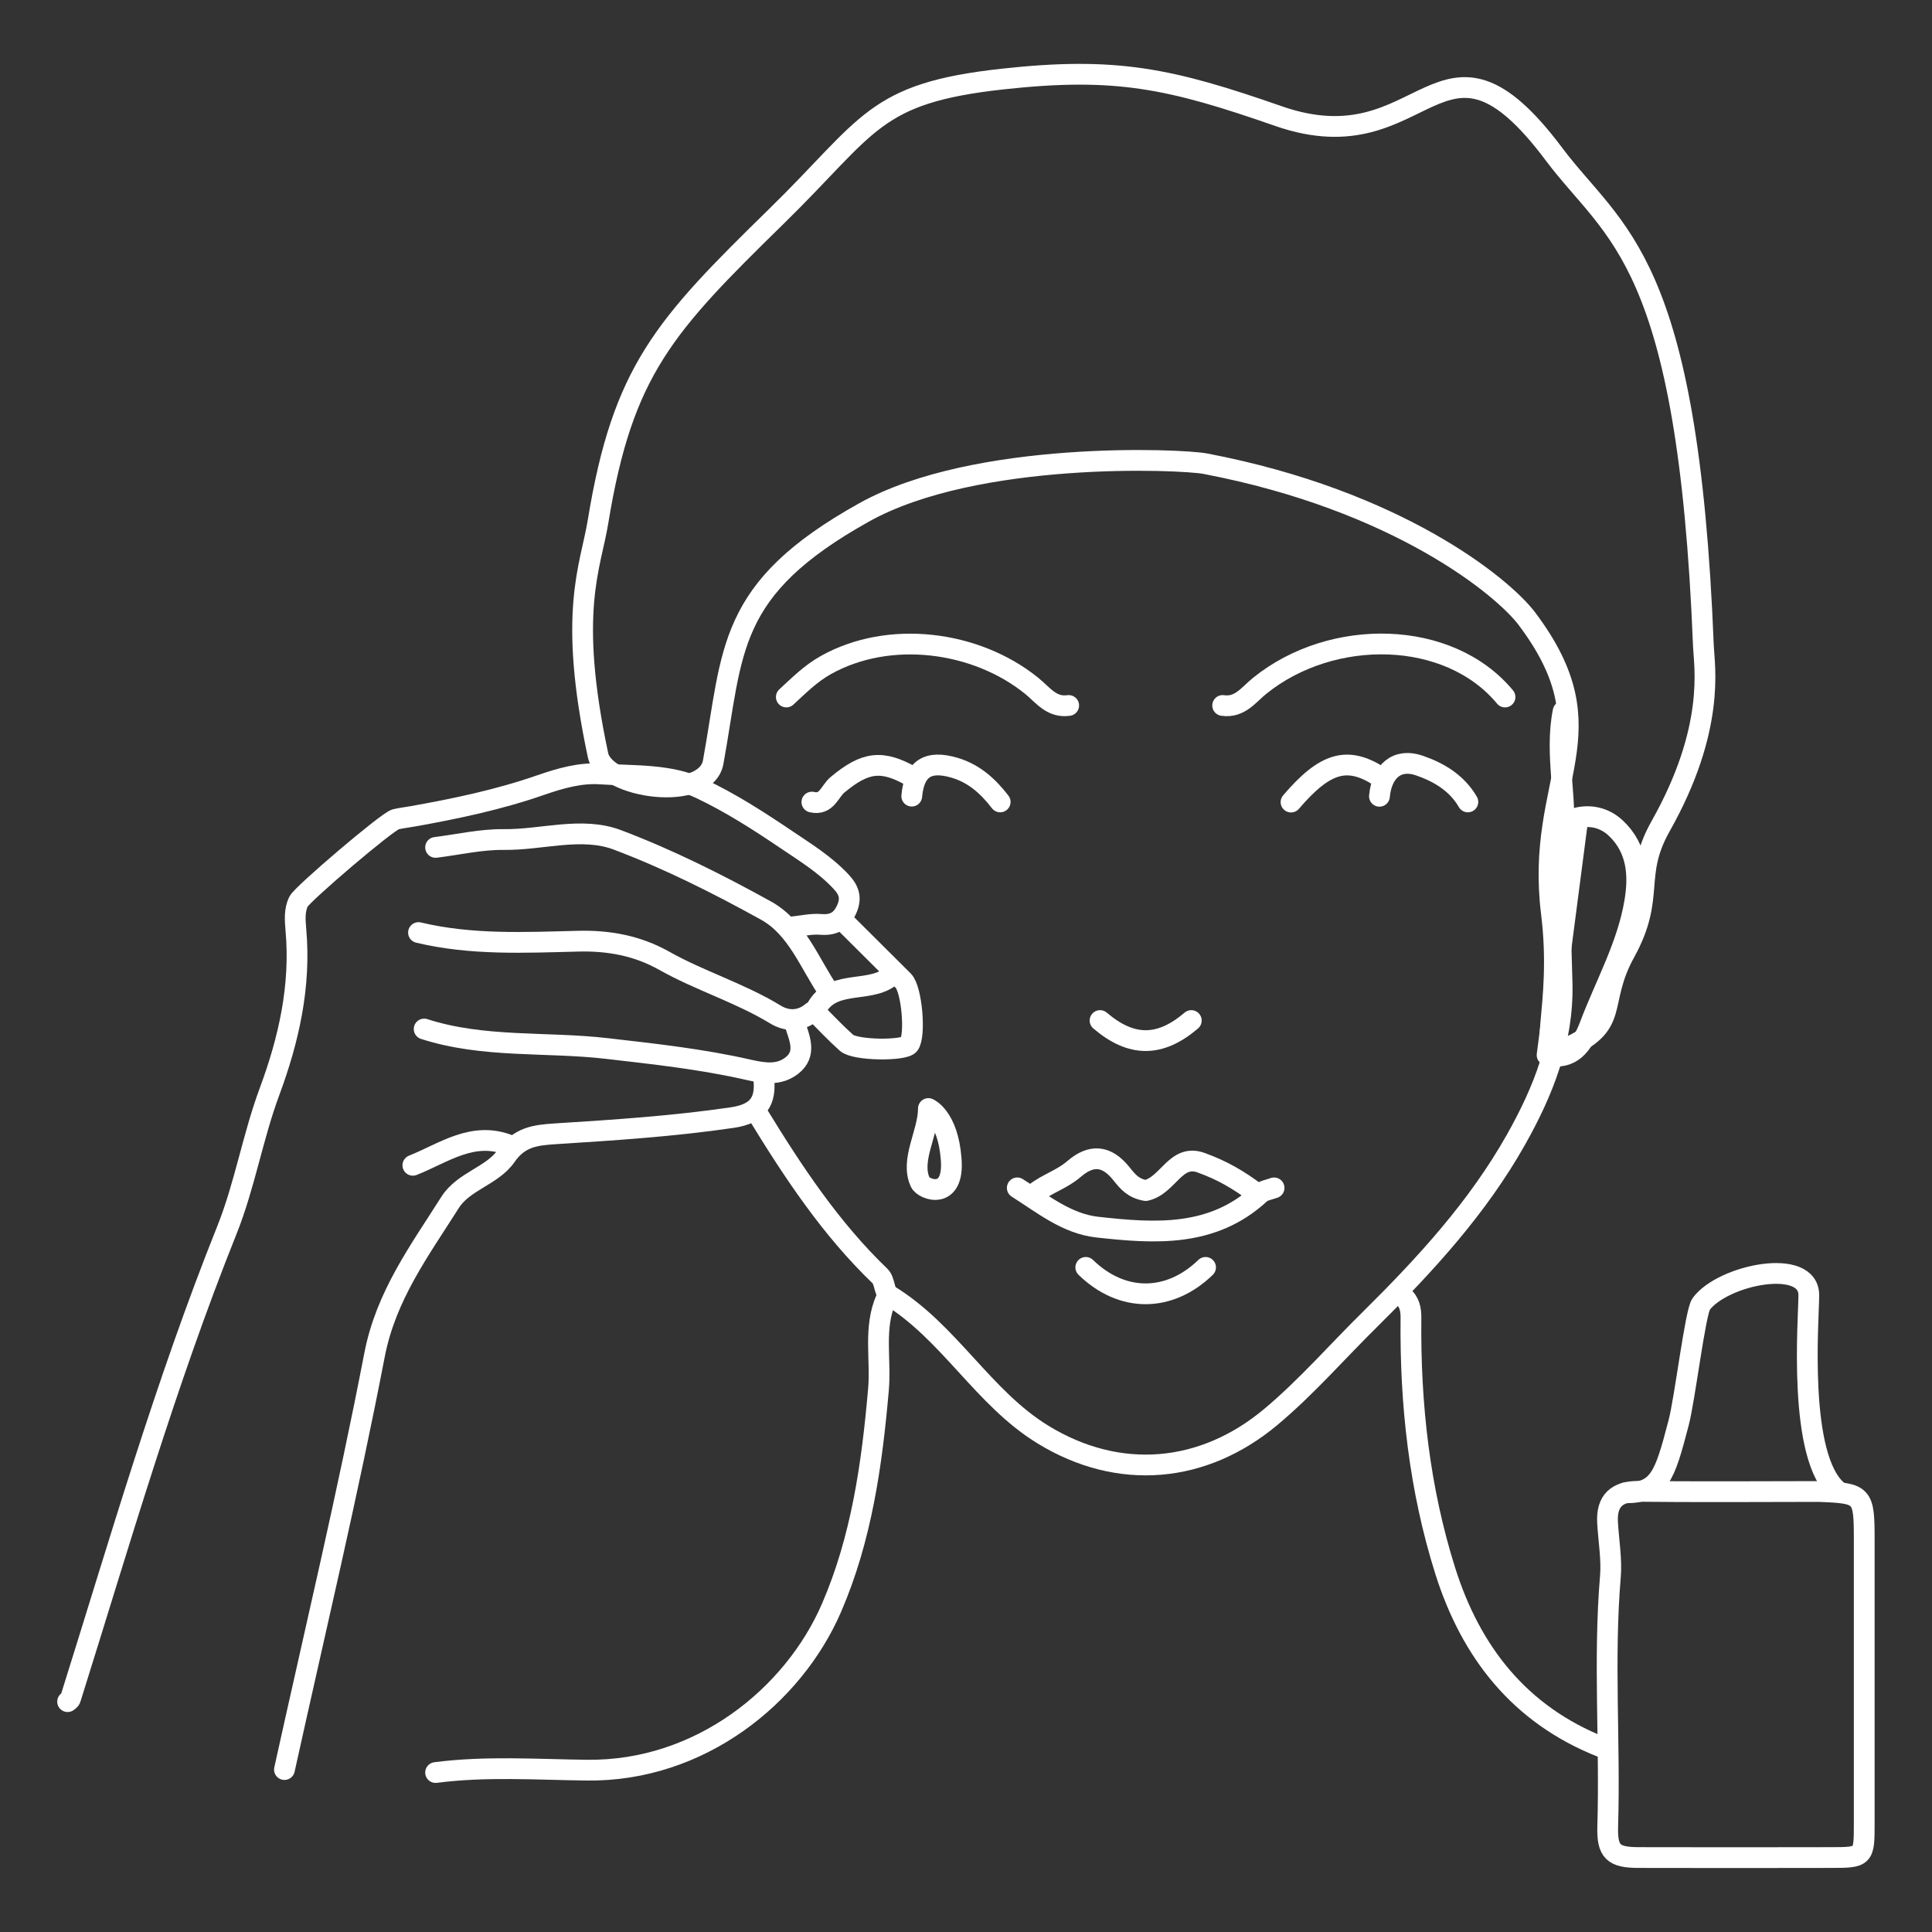
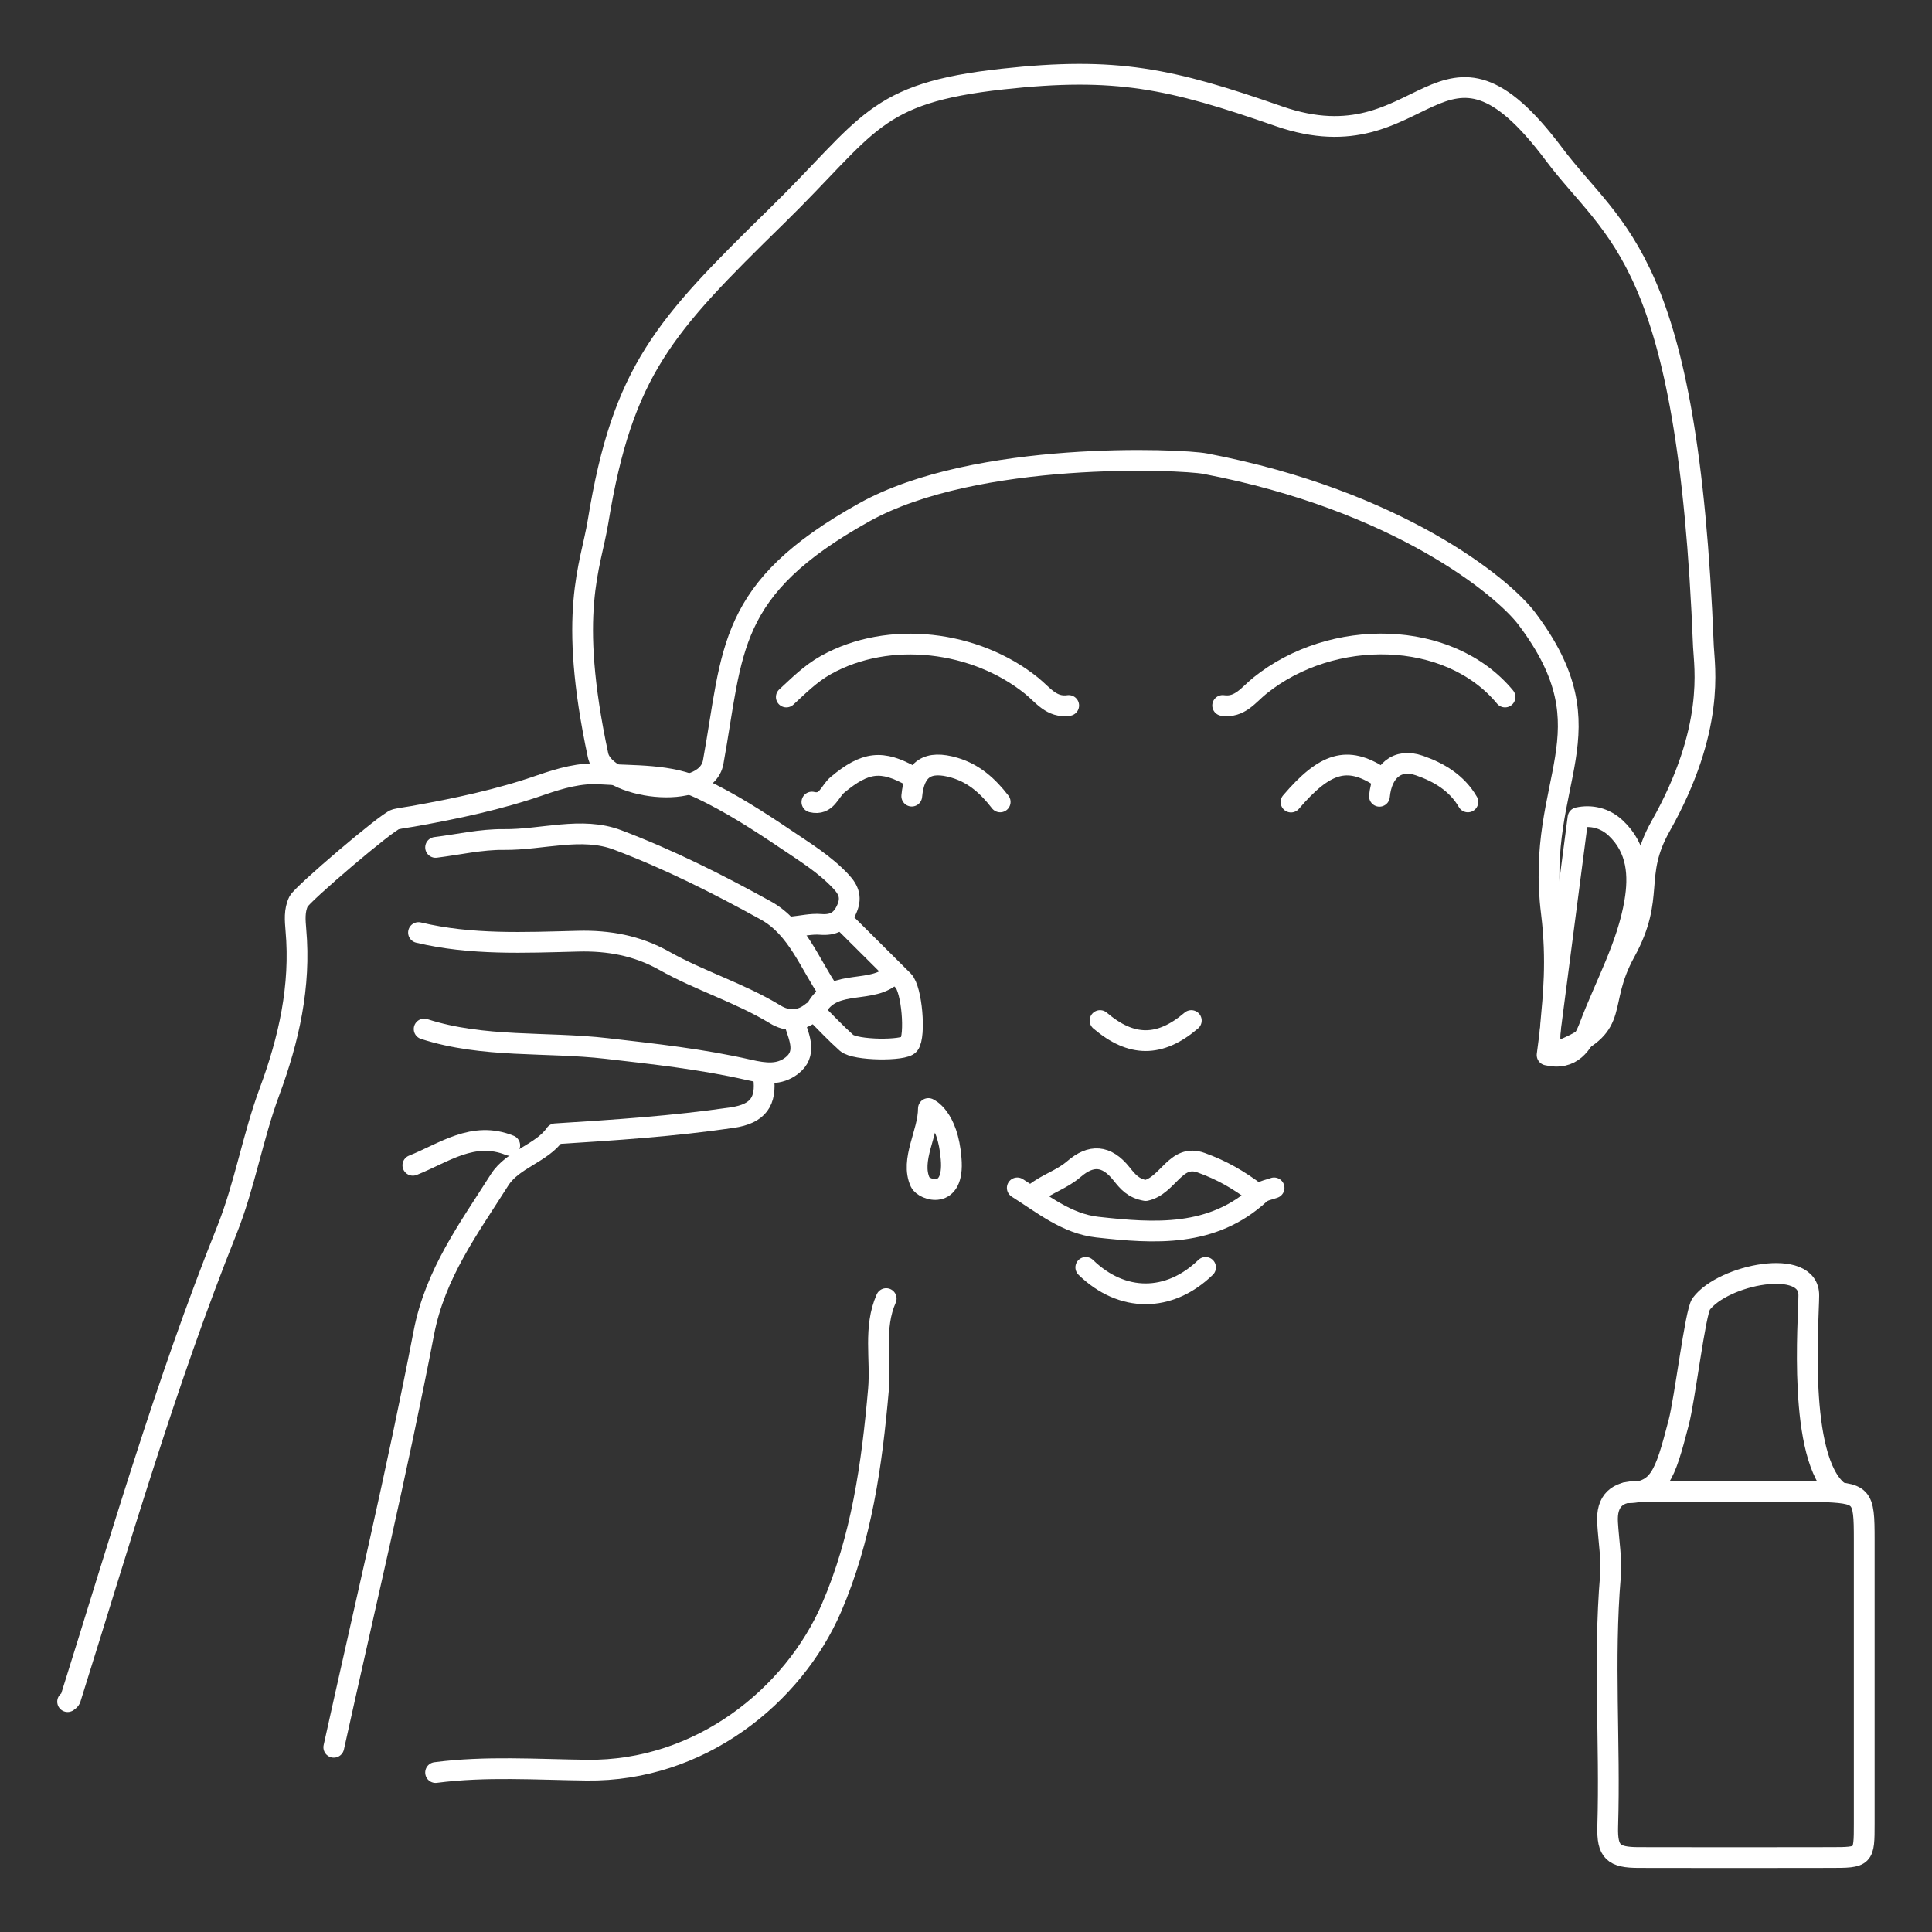
<svg xmlns="http://www.w3.org/2000/svg" id="Layer_1" x="0px" y="0px" viewBox="0 0 130 130" style="enable-background:new 0 0 130 130;" xml:space="preserve">
  <rect x="0" y="0" width="130" height="130" fill="#333333" stroke="none" />
  <style type="text/css">	.st0{fill:none;stroke:#FFFFFF;stroke-width:1.397;stroke-linecap:round;stroke-linejoin:round;stroke-miterlimit:10;}	.st1{fill:none;stroke:#FFFFFF;stroke-width:1.397;stroke-miterlimit:10;}</style>
  <g>
-     <path class="st0" d="M461.17,249.86c-0.84,1.86-0.26,3.85-0.51,5.78c-0.48,3.62-0.76,7.26-1.73,10.8  c-2.04,7.46-6.49,12.51-14.25,14.37c-0.64,0.15-1.25,0.15-1.88,0.16c-3.94,0.1-7.88-0.21-11.81,0.19" />
    <path class="st0" d="M495.09,250.05c0.77,1.74,0.47,3.59,0.57,5.4c0.3,5.19,0.93,10.35,3.21,15.08c3.21,6.66,8.45,10.4,16.09,10.46  c3.25,0.03,6.5-0.25,9.75,0.17" />
    <g>
      <path class="st0" d="M507.8,216.39l-2.03,15.59c1.61,0.39,2.34-0.72,2.78-1.88c1.02-2.72,2.5-5.31,2.98-8.2   c0.28-1.69,0.2-3.49-1.26-4.84C509.55,216.39,508.64,216.21,507.8,216.39z" />
      <path class="st0" d="M449.37,216.86c1.28,0.6,1.3,1.68,1.3,2.81c0,2.98-0.04,5.96,0.01,8.94c0.06,3.2,0.86,6.18,2.16,9.16   c1.99,4.57,5.28,8.18,8.44,11.79c2.2,2.51,4.75,4.83,7.2,7.17c5.79,5.54,13.08,5.63,18.69,0.54c3.38-3.08,6.49-6.47,9.57-9.86   c2.28-2.51,4.42-5.16,6.02-8.18c1.26-2.36,2.57-4.92,2.67-7.46" />
    </g>
    <path class="st0" d="M448.42,216.32c-2.71,0.08-4.48,2.69-3.71,5.77c0.39,1.55,0.73,3.15,1.78,4.52c0.54,0.71,0.46,1.86,0.82,2.75  c0.62,1.52,1.38,2.99,3.45,2.8" />
    <path class="st0" d="M472.41,211.29c-2.33-2.06-4.91-3.78-8.06-4.05c-3.87-0.34-7.55,0.23-9.93,3.87" />
    <path class="st0" d="M501.84,210.73c-4.03-4.77-12.27-4.99-17.81,0.56" />
    <path class="st0" d="M485.35,243.53c-0.7-1.7-1.91-2.07-3.37-2.48c-1.33,0.06-2.1,0.31-2.8,1c-0.75,0.75-1.35,0.99-2.05,0.19  c-0.55-0.63-1.07-0.99-2.32-1.22c-1.94,0.76-2.74,0.84-3.8,2.32" />
    <path class="st0" d="M469.6,242.03c0.54,2,2.41,2.49,3.95,2.92c4.22,1.15,8.42,1.23,12.17-1.6c0.33-0.25,0.74-0.38,1.12-0.57" />
    <path class="st0" d="M481.97,248.37c-2.45,1.91-4.96,1.7-7.5,0.19" />
    <path class="st0" d="M481.22,230.85c-0.53,2.33-3.24,3.17-5.43,1.67c-0.29-0.2-0.5-0.49-0.75-0.74" />
    <path class="st0" d="M462.29,215.76c-2.18-1.16-4.84,0.03-5.44,2.42" />
    <path class="st0" d="M493.03,215.76c-2.25-1.2-4.64-0.13-5.44,2.42" />
    <path class="st0" d="M439.05,235.33c-0.86,1.82,0.91,2.66,1.53,3.9c0.76,1.54,2.56,2.16,3.53,3.56" />
    <path class="st0" d="M432.86,242.78c1.81,0.74,3.27,1.87,4.32,3.53c0.5,0.79,1.11,1.5,1.68,2.24" />
    <path class="st0" d="M444.86,242.78c-3.05,1.65-5.5,3.77-6,7.45" />
    <path class="st0" d="M438.67,237.19c-1.38,2.13-3.14,3.93-5.06,5.59" />
    <path class="st0" d="M468.48,217.44c-0.69-1.02-1.78-1.47-2.77-2.11c-1.19-0.77-2,0.02-2.82,0.33c-0.55,0.2-0.14,1.16-0.02,1.78  c0.61,0,1.24,0,1.86,0" />
    <path class="st0" d="M499.22,217.44c-0.69-1.02-1.78-1.47-2.77-2.11c-1.19-0.77-2,0.02-2.82,0.33c-0.55,0.2-0.14,1.16-0.02,1.78  c0.61,0,1.24,0,1.86,0" />
    <path class="st0" d="M521.15,227.41c1.31,1.26,2.17,2.91,3.91,3.95c-1.57,1.92-4.03,3.07-3.91,5.83" />
    <path class="st0" d="M521.15,226.57c-0.78,2.04-2.24,3.54-4.1,4.92c1.68,1.1,2.67,2.77,4.1,4.02" />
    <path class="st0" d="M508.59,257.69c-1.01,1.11-2.28,1.99-3,3.35" />
    <path class="st0" d="M508.59,256.57c-0.25,1.18,0.69,1.71,1.31,2.43c0.58,0.67,1.13,1.36,1.69,2.05" />
    <path class="st0" d="M504.84,261.04c1.91,0.39,2.32,2.43,3.75,3.35" />
    <path class="st0" d="M512.34,261.04c-1.87,0.98-3.37,2.26-3.75,4.47" />
    <path class="st0" d="M450.52,218.18c1.29,1.23-0.1,3.21,0.69,1.64c2.36-4.67-1.17-9.26-1.55-12.73  c-0.82-7.44,0.84-11.35,9.93-16.41c7.33-4.08,20.82-3.49,22.41-3.19c12.65,2.41,19.57,8.09,21.14,10.18  c5.69,7.54,0.9,12.13,3.86,20.51c0.35,0.98,0.64-2.34,1.72-2.48c2.94-0.39,2.19,4.37,2.94,3.04c3.61-6.4,3.14-17.92,3.09-19.24  c-1.01-25.6-5.84-27.02-9.82-32.32c-7.56-10.09-9.07,0.44-18.81-2.94c-7.15-2.48-10.81-2.94-18.29-2.12  c-8.52,0.93-8.33,3.27-14.47,9.28c-7.34,7.18-9.65,9.99-11.27,19.91c-0.49,2.99-2.24,2.93-0.23,12.35  c0.47,2.21,0.09,5.58,1.06,7.64C448.99,224.14,445.47,213.37,450.52,218.18z" />
  </g>
  <g>
    <g>
      <path class="st0" d="M385.06,28.25c1.85,0.02,2.4,0.55,2.18,2.35c-0.21,1.69-0.68,3.35-0.8,5.04c-0.19,2.8-1.4,5.34-1.9,8.05   c-0.2,1.06-0.36,2.11-0.33,3.19c0.14,5.57,0.07,11.23-1.19,16.58c-1.22,5.21-0.7,10.33-0.99,15.48c-0.02,0.28,0.1,0.56,0.16,0.84" />
      <path class="st0" d="M418.28,20.7c0.54-0.29,0.42-1.35,1.35-1.17c1.01,0.2,1.75,1.21,1.76,1.84c0.01,1.5,0.94,2.49,1.46,3.69   c2.1,4.83,4.17,9.67,6.43,14.42c1.43,3,1.18,5.97,0.68,9.09c-0.51,3.18-1.52,6.24-2.04,9.4c-0.82,4.95-1.16,9.93-0.37,14.94   c0.33,2.06,0.57,4.14,0.85,6.21" />
      <path class="st0" d="M377.81,20.7c-0.47-0.37-0.55-1.18-1.5-1.19c-0.77,0.41-1.4,1.11-1.69,2.03c-1.2,3.8-3.2,7.25-4.74,10.9   c-1.03,2.42-2.09,4.83-3.21,7.22c-1.41,3.03-1.04,6.09-0.54,9.24c0.53,3.34,1.66,6.55,2.06,9.9c0.55,4.58,1.05,9.13,0.27,13.78   c-0.4,2.35-0.76,4.78-0.76,7.2" />
      <path class="st0" d="M410.86,28.25c-1.9,0.02-2.07,0.14-2.01,2.01c0.06,1.87,0.63,3.69,0.79,5.54c0.24,2.8,1.27,5.37,1.92,8.05   c0.45,1.85-0.04,3.69,0.12,5.55c0.41,4.64,0.21,9.4,1.31,13.9c1.34,5.5,0.65,10.99,0.91,16.47" />
      <path class="st0" d="M376.12,39.49c2.48-5.96,5.08-11.89,6.19-18.3c0.17-0.99,0.37-2.17-0.28-3.18c-0.56-0.86-1.35-1.05-1.82-0.15   c-0.88,1.69-2.41,3.01-2.76,5.01c-0.37,2.11-1.46,3.97-2.38,5.86c-1.14,2.35-1.97,4.79-2.86,7.22c-0.37,1.01-0.53,2.32-1.99,2.53" />
      <path class="st0" d="M386.58,38.15c1.09,0.32,1.68,1.27,2.33,2.04c2.29,2.67,5.18,4.22,8.63,4.46c2.73,0.2,5.19-0.89,7.42-2.47   c1.67-1.18,2.73-3.03,4.55-4.03" />
      <path class="st0" d="M419.97,39.66c-1.46-3.64-2.98-7.25-4.36-10.92c-0.67-1.77-1.14-3.63-1.36-5.53   c-0.16-1.36-1.19-2.57-0.68-4.03c0.23-0.67,0.1-1.61,1.01-1.83c0.89-0.21,1.21,0.62,1.68,1.15c1.8,2.02,2.12,4.71,3.24,7.03   c1.83,3.79,3.24,7.73,4.86,11.6c0.27,0.65,0.43,1.54,1.51,1.35" />
      <path class="st0" d="M392.82,0.89c0.02-0.38,0-0.7-0.33-1.02c-3.6-3.53-9.88-5.02-14.54-1.36c-0.47,0.37-0.67,0.91-1.16,1.2" />
      <path class="st0" d="M419.3-0.29c-4.23-4.4-10.13-4.21-14.84-0.67c-0.41,0.31-0.79,0.67-1.18,1" />
      <path class="st0" d="M424.26,6.34l-1.83,14.04c1.45,0.35,2.11-0.65,2.5-1.69c0.92-2.45,2.25-4.78,2.68-7.38   c0.25-1.52,0.18-3.14-1.13-4.36C425.83,6.34,425.01,6.17,424.26,6.34z" />
      <path class="st0" d="M371.91,5.81c-4.68,0-3.48,4.04-3.34,5.19c0.14,1.16-0.01,1.96,1.6,4.07c0.49,0.64,0.41,1.68,0.74,2.48   c0.7,1.72,1.36,2.14,1.7,2.3c0.43,0.21,1.08,0.36,1.4,0.22C374.83,19.73,376.95,12.52,371.91,5.81z" />
      <path class="st0" d="M382.7,20.7c1.88-0.78,2.87-0.15,2.68,1.84c-0.52,5.29-1.13,10.56-3.5,15.46c-0.58,1.2-0.81,2.56-1.21,3.85" />
      <path class="st0" d="M413.23,20.7c-0.68-0.01-1.34-1.06-2-0.15c-0.52,0.71-0.64,1.52-0.58,2.51c0.42,6.57,2.39,12.73,4.77,18.8" />
      <path class="st0" d="M404.46,28.75c-0.17-0.17-0.32-0.36-0.51-0.5c-0.94-0.69-1.56-1.13-2.72-1.33c-1.39-0.23-1.88,0.73-2.84,1.32   c-0.08,0.05-0.22,0.01-0.61,0.01c-0.39-0.04-0.3-0.29-0.74-0.59c-1.31-0.9-2.26-1.06-3.37-0.16c-0.74,0.6-1.46,0.64-2.19,1.26" />
      <path class="st0" d="M390.46,28.42c2.1,1.39,4.3,2.48,6.91,2.53c3.13,0.07,5.95-0.65,8.26-2.87" />
      <path class="st0" d="M440.04,62.49c-4.1,0-8.21,0-12.31,0" />
      <path class="st0" d="M368.2,62.32c-2.3,0.37-4.61,0.06-6.91,0.17c-1.63,0.08-3.27-0.2-4.89,0.16" />
      <path class="st0" d="M406.65,4.58c2.58,3.33,8.25,2.88,10.12,0" />
      <path class="st0" d="M379.33,4.75c2.87,3.18,7.76,2.52,9.95,0" />
      <path class="st0" d="M394.51,33.12c1.57,1.86,5.1,1.98,7.08,0" />
      <path class="st0" d="M395.35,17.67c0.16,1.77,2.73,2.74,4.54,1.66c0.36-0.21,0.57-0.65,0.85-0.99" />
    </g>
    <path class="st0" d="M372.42,0.04c-0.74-6.7,0.76-10.22,8.94-14.78c6.6-3.68,18.73-3.15,20.16-2.87  c11.38,2.17,17.6,7.29,19.02,9.17c5.12,6.79-1.18,16.57,5.34,14.72c1.86-0.53,1.14,3.04,1.86,2.13c2.81-3.56,3.3-14.01,3.26-15.2  c-0.91-23.06-5.26-24.34-8.83-29.12c-6.8-9.09-8.39,1.03-17.16-2.02c-6.44-2.24-8.99-2.71-15.72-1.97  c-7.67,0.84-8.59,3.49-14.12,8.9c-6.61,6.47-8.09,7.87-9.55,16.81c-0.44,2.69-2.71,5.57,0,13.82c1.06,3.23,1.34,8.25,6.3,6.18  c1.22-0.51,1.34,2.54,1.1,1.66C372.4,5.21,372.55,1.3,372.42,0.04z" />
  </g>
  <g>
    <path class="st0" d="M47.99,51.28c1.37-7.55,0.86-11.63,10.17-16.81c7.51-4.18,21.32-3.58,22.94-3.27  c12.95,2.47,20.03,8.29,21.64,10.43c5.82,7.73,0.53,10.77,1.65,19.8c0.8,6.46-1.17,10.02,0.85,9.16c3.93-1.67,2.16-2.98,4.11-6.52  c2.08-3.78,0.49-5.11,2.39-8.48c3.7-6.56,2.94-10.74,2.88-12.09c-1.03-26.23-5.98-27.69-10.05-33.12  c-7.74-10.34-8.54,0.9-18.52-2.56C78.74,5.27,75.1,4.48,67.45,5.32c-8.72,0.96-8.92,3.09-15.22,9.25  c-7.52,7.36-10.33,10.36-11.99,20.53c-0.5,3.06-2.06,6.06,0,15.72C40.73,53.08,47.5,54,47.99,51.28z" />
    <g>
      <path class="st0" d="M53.29,62.37c0.64-0.06,1.29-0.22,1.92-0.17c0.85,0.07,1.38-0.2,1.74-0.97c0.36-0.77,0.21-1.31-0.38-1.93   c-1.08-1.15-2.41-1.96-3.68-2.82c-1.85-1.25-3.75-2.47-5.76-3.42c-2.08-0.99-4.44-0.83-6.7-0.98c-1.39-0.1-2.72,0.29-4.03,0.74   c-2.81,0.98-5.71,1.59-8.63,2.11c-0.38,0.07-0.77,0.11-1.15,0.2c-0.56,0.14-6.29,5.03-6.53,5.53c-0.3,0.62-0.23,1.28-0.18,1.91   c0.34,3.78-0.48,7.39-1.77,10.87c-1.14,3.07-1.67,6.33-2.88,9.35c-4.13,10.31-7.2,20.95-10.52,31.52   c-0.02,0.08-0.12,0.13-0.19,0.19" />
-       <path class="st0" d="M50.99,74.97c2.39,3.9,4.9,7.7,8.23,10.9c0.32,0.31,0.27,1.08,0.61,1.29c4.05,2.48,6.33,6.91,10.35,9.37   c5.13,3.14,10.79,2.6,15.31-1.17c2.42-2.02,4.5-4.43,6.75-6.64c3.7-3.66,7.2-7.48,9.77-12.04c1.83-3.25,3.19-6.65,3.1-10.5   c-0.07-3.12-0.27-6.26,0.06-9.35c0.32-3.03-0.58-6.05,0.01-8.97" />
      <path class="st0" d="M59.63,87.38c-0.87,1.97-0.34,4.08-0.52,6.12c-0.44,5.04-1.14,10.02-3.16,14.69   c-2.56,5.92-8.85,11.02-16.47,10.92c-3.39-0.04-6.79-0.28-10.17,0.16" />
-       <path class="st0" d="M51.38,72.49c0.2,1.6-0.34,2.45-2.11,2.71c-3.95,0.58-7.93,0.84-11.9,1.09c-1.33,0.09-2.42,0.2-3.32,1.5   c-0.91,1.32-2.86,1.69-3.76,3.11c-2.05,3.24-4.32,6.28-5.09,10.28c-1.8,9.34-4.01,18.6-6.06,27.89" />
+       <path class="st0" d="M51.38,72.49c0.2,1.6-0.34,2.45-2.11,2.71c-3.95,0.58-7.93,0.84-11.9,1.09c-0.91,1.32-2.86,1.69-3.76,3.11c-2.05,3.24-4.32,6.28-5.09,10.28c-1.8,9.34-4.01,18.6-6.06,27.89" />
      <path class="st0" d="M122.37,100.36c2.99,0.11,3.07,0.19,3.07,3.25c0,6.36,0,12.73,0,19.09c0,2.28-0.01,2.29-2.3,2.29   c-4.29,0.01-8.57,0.01-12.86,0c-1.72,0-2.15-0.38-2.1-2.1c0.17-5.6-0.29-11.2,0.18-16.81c0.1-1.12-0.12-2.41-0.19-3.62   c-0.09-1.47,0.63-2.13,2.11-2.11C113.23,100.39,119.43,100.37,122.37,100.36" />
-       <path class="st0" d="M94.36,87.19c0.49,0.4,0.59,0.92,0.58,1.53c-0.06,5.77,0.57,11.47,2.31,16.99   c1.73,5.47,5.01,9.67,10.53,11.85" />
      <path class="st0" d="M28.16,62.75c3.55,0.85,7.15,0.67,10.75,0.58c2.03-0.05,3.95,0.29,5.77,1.31c2.41,1.36,5.11,2.17,7.49,3.62   c0.78,0.48,1.7,0.49,2.48-0.17" />
      <path class="st0" d="M55.79,66.76c-1.32-1.92-2.14-4.32-4.25-5.49c-3.22-1.78-6.54-3.45-9.98-4.75c-2.41-0.92-5.09,0-7.65-0.03   c-1.53-0.02-3.07,0.34-4.6,0.53" />
      <path class="st0" d="M28.54,69.24c4,1.29,8.19,0.84,12.28,1.31c3.21,0.37,6.43,0.72,9.57,1.44c1.11,0.25,2.04,0.36,2.88-0.28   c1.04-0.8,0.52-1.86,0.21-2.84" />
      <path class="st0" d="M71.91,47.47c-1.16,0.17-1.74-0.72-2.5-1.33c-3.74-3.02-9.57-3.78-13.84-1.39c-1.05,0.59-1.82,1.38-2.66,2.15   " />
      <path class="st0" d="M101.27,46.9c-3.78-4.56-11.64-4.68-16.5-0.76c-0.76,0.61-1.34,1.5-2.5,1.33" />
      <path class="st0" d="M84.57,80.31c-1.28-0.95-2.31-1.55-3.74-2.07c-1.73-0.64-2.22,1.54-3.74,1.87c-0.84-0.15-1.19-0.58-1.63-1.13   c-1.02-1.28-2.06-1.29-3.18-0.33c-0.86,0.74-1.78,0.96-2.67,1.66" />
      <path class="st0" d="M68.45,79.93c1.7,1.07,3.32,2.41,5.38,2.64c3.87,0.43,7.75,0.7,10.95-2.25c0.24-0.22,0.63-0.27,0.95-0.39" />
      <path class="st0" d="M123.69,100.35c-2.76-2.21-1.98-11.61-1.98-13.17c0.05-2.59-5.77-1.42-7.24,0.56c-0.4,0.54-1.1,6.43-1.52,8   c-0.94,3.61-1.3,4.71-3.59,4.71" />
      <path class="st0" d="M56.75,61.98c1.34,1.34,2.69,2.67,4.03,4.01c0.58,0.58,0.84,3.7,0.39,4.29c-0.33,0.44-3.63,0.41-4.21-0.11   c-0.74-0.66-1.42-1.39-2.13-2.1c0.98-2.23,3.48-1.21,4.99-2.29" />
      <path class="st0" d="M73.06,85.28c2.44,2.37,5.61,2.37,8.06,0" />
      <path class="st0" d="M61.35,52.25c-2.01-1.14-3.13-1-5,0.56c-0.53,0.44-0.72,1.4-1.72,1.16" />
      <path class="st0" d="M34.3,77.07c-2.47-1-4.43,0.51-6.52,1.34" />
      <path class="st0" d="M74.02,68.67c2.11,1.8,4.03,1.8,6.14,0" />
      <path class="st0" d="M92.82,52.25c-2.16-1.39-3.66-0.96-5.95,1.72" />
      <path class="st0" d="M67.3,53.96c-0.81-1.05-1.75-1.91-3.07-2.3c-1.8-0.53-2.71,0.06-2.88,1.91" />
      <path class="st0" d="M98.77,53.96c-0.74-1.28-1.96-2-3.27-2.45c-1.48-0.51-2.52,0.37-2.68,2.07" />
      <path class="st0" d="M62.47,74.59c0,1.65-1.24,3.46-0.55,4.96c0.24,0.52,2.32,1.26,2.08-1.58C63.78,75.13,62.47,74.59,62.47,74.59   z" />
    </g>
    <path class="st0" d="M106.18,55.02l-2.08,15.97c1.65,0.39,2.4-0.74,2.85-1.92c1.05-2.79,2.56-5.44,3.05-8.4  c0.29-1.73,0.2-3.57-1.29-4.96C107.97,55.02,107.04,54.83,106.18,55.02z" />
  </g>
  <g>
    <path class="st0" d="M318.18-119.42c-2.21,0.61-4.45-0.34-6.71,0.28c-2.13,0.59-4.2,1.1-5.68,2.91c-1.08,1.33-1.31,2.8-0.66,4.36  c0.64,1.54,2.07,2.26,3.84,2.2c1-0.03,1.53-0.61,2.01-1.36c0.44-0.68,1.05-1.29,1.31-2.03c0.66-1.87,1.65-3.45,3.2-4.71  c0.36-0.29,0.57-0.77,0.85-1.16" />
    <path class="st0" d="M379.76-119.25c0.47-0.47,1,0.06,1.13,0.2c1.81,1.93,3.72,3.81,4.71,6.35c0.25,0.63,0.56,1.17,1,1.69  c1.14,1.32,2.12,1.71,3.52,1.16c1.44-0.56,2.33-1.6,2.52-3.18c0.21-1.77-0.48-3.26-1.87-4.16c-2.93-1.92-6.16-2.77-9.68-1.88" />
    <path class="st0" d="M379.76-126.31c0.3-0.44,0.55-0.87,1.17-1.02c3.58-0.9,6.62-2.76,9.2-5.37c1.15-1.16,0.98-1.76-0.49-2.51  c-1.21-0.62-2.41-0.46-3.51,0.18c-2.88,1.68-4.63,4.27-5.69,7.38c-0.03,0.08,0.1,0.22,0.16,0.33" />
    <path class="st0" d="M308.97-124.63c-2.34-1.92-5.06-2.74-8.03-2.86c-0.76-0.03-1.27,0.22-1.52,1.01c-0.23,0.71-0.19,1.3,0.35,1.85  c0.83,0.86,1.91,1.14,3.02,1.15c2.05,0.02,4.14,0.26,6.05-0.94c0.48-0.3,1.31-0.05,1.98-0.05" />
    <path class="st0" d="M317-127.31c0.27-1.65-0.99-2.65-1.7-3.85c-0.94-1.59-2.12-3.01-3.82-3.88c-1.87-0.96-3.35-0.65-4.91,1.07  c1.28,2.68,3.93,3.71,6.25,5.15c1.52,0.95,3.24,1.44,4.85,2.18" />
-     <path class="st0" d="M387.12-124.29c1.54-0.72,2.71,0.72,4.18,0.73c1.45,0.01,2.9,0.18,4.35-0.04c0.5-0.08,0.9-0.29,1.35-0.48  c1.06-0.46,1.33-1.2,1.15-2.22c-0.21-1.16-1.06-1.27-2-1.17c-2.76,0.29-5.37,0.98-7.53,2.85" />
    <path class="st0" d="M373.57-141.75" />
    <g>
      <path class="st0" d="M337.01-118.78c1.84,0.02,2.38,0.55,2.16,2.35c-0.2,1.69-0.68,3.35-0.79,5.04c-0.18,2.8-1.39,5.34-1.89,8.05   c-0.2,1.06-0.35,2.11-0.33,3.19c0.14,5.57,0.06,11.23-1.18,16.58c-1.21,5.22-0.7,10.33-0.98,15.49c-0.02,0.28,0.1,0.56,0.16,0.84" />
      <path class="st0" d="M369.98-126.33c0.54-0.29,0.42-1.36,1.34-1.17c1,0.2,1.74,1.21,1.74,1.84c0.01,1.5,0.93,2.49,1.45,3.69   c2.09,4.83,4.13,9.68,6.38,14.43c1.42,3.01,1.17,5.97,0.68,9.09c-0.51,3.18-1.5,6.24-2.02,9.4c-0.81,4.95-1.15,9.94-0.37,14.94   c0.32,2.06,0.57,4.14,0.84,6.21" />
      <path class="st0" d="M329.81-126.33c-0.47-0.37-0.54-1.18-1.49-1.19c-0.76,0.41-1.39,1.11-1.68,2.03   c-1.19,3.8-3.17,7.26-4.71,10.91c-1.02,2.42-2.08,4.83-3.18,7.22c-1.4,3.03-1.03,6.09-0.54,9.25c0.53,3.34,1.64,6.55,2.04,9.9   c0.54,4.58,1.04,9.13,0.26,13.78c-0.39,2.35-0.76,4.78-0.76,7.21" />
      <path class="st0" d="M362.61-118.78c-1.89,0.02-2.05,0.14-2,2.01c0.06,1.87,0.62,3.69,0.78,5.54c0.24,2.8,1.26,5.37,1.9,8.05   c0.44,1.86-0.04,3.69,0.12,5.55c0.4,4.64,0.21,9.4,1.3,13.91c1.33,5.5,0.64,10.99,0.9,16.48" />
      <path class="st0" d="M328.14-107.53c2.46-5.96,5.04-11.9,6.14-18.31c0.17-0.99,0.37-2.17-0.28-3.18c-0.55-0.86-1.34-1.05-1.8-0.15   c-0.87,1.69-2.39,3.01-2.73,5.01c-0.36,2.11-1.45,3.97-2.36,5.86c-1.13,2.35-1.95,4.79-2.84,7.23c-0.37,1.01-0.52,2.32-1.98,2.53" />
      <path class="st0" d="M338.52-108.87c1.08,0.32,1.66,1.27,2.32,2.04c2.27,2.67,5.14,4.22,8.57,4.46c2.71,0.2,5.15-0.89,7.36-2.47   c1.65-1.18,2.71-3.03,4.52-4.03" />
      <path class="st0" d="M371.65-107.36c-1.45-3.64-2.96-7.25-4.33-10.92c-0.66-1.78-1.13-3.64-1.35-5.53   c-0.16-1.36-1.18-2.57-0.68-4.03c0.23-0.67,0.1-1.61,1.01-1.83c0.88-0.21,1.2,0.62,1.67,1.15c1.78,2.02,2.11,4.71,3.22,7.04   c1.81,3.79,3.21,7.74,4.83,11.6c0.27,0.65,0.42,1.54,1.49,1.35" />
      <path class="st0" d="M344.71-146.14c0.02-0.38,0-0.7-0.32-1.02c-3.57-3.53-9.8-5.02-14.43-1.36c-0.46,0.37-0.66,0.91-1.15,1.2" />
      <path class="st0" d="M370.98-147.32c-4.19-4.41-10.06-4.21-14.72-0.67c-0.41,0.31-0.78,0.67-1.17,1" />
      <path class="st0" d="M375.9-140.7l-1.81,14.04c1.44,0.35,2.09-0.65,2.48-1.69c0.91-2.45,2.23-4.78,2.66-7.38   c0.25-1.52,0.18-3.14-1.12-4.36C377.46-140.7,376.65-140.86,375.9-140.7z" />
      <path class="st0" d="M323.96-141.22c-4.65,0-3.45,4.04-3.31,5.2c0.14,1.16-0.01,1.96,1.59,4.07c0.48,0.64,0.41,1.68,0.73,2.48   c0.7,1.72,1.35,2.14,1.69,2.3c0.43,0.21,1.07,0.36,1.39,0.22C326.85-127.3,328.97-134.51,323.96-141.22z" />
      <path class="st0" d="M334.67-126.33c1.86-0.78,2.85-0.15,2.66,1.85c-0.51,5.29-1.12,10.57-3.47,15.46   c-0.57,1.2-0.81,2.56-1.2,3.85" />
      <path class="st0" d="M364.96-126.33c-0.67-0.01-1.33-1.06-1.99-0.15c-0.52,0.71-0.64,1.52-0.58,2.51   c0.42,6.57,2.37,12.74,4.74,18.8" />
      <path class="st0" d="M356.26-118.27c-0.17-0.17-0.32-0.36-0.51-0.5c-0.93-0.69-1.55-1.13-2.7-1.33c-1.37-0.23-1.87,0.73-2.82,1.32   c-0.08,0.05-0.22,0.01-0.61,0.01c-0.39-0.04-0.3-0.29-0.73-0.59c-1.3-0.9-2.24-1.06-3.35-0.16c-0.74,0.6-1.45,0.64-2.17,1.26" />
-       <path class="st0" d="M342.37-118.61c2.09,1.39,4.26,2.48,6.86,2.53c3.11,0.07,5.9-0.65,8.2-2.87" />
      <path class="st0" d="M391.57-84.52c-4.07,0-8.14,0-12.22,0" />
      <path class="st0" d="M320.28-84.69c-2.28,0.37-4.58,0.06-6.86,0.17c-1.62,0.08-3.25-0.2-4.85,0.16" />
      <path class="st0" d="M358.43-142.45c2.56,3.33,8.18,2.88,10.04,0" />
      <path class="st0" d="M331.32-142.28c2.84,3.19,7.7,2.52,9.87,0" />
      <path class="st0" d="M346.38-113.91c1.55,1.86,5.06,1.98,7.03,0" />
      <path class="st0" d="M347.22-129.35c0.16,1.77,2.71,2.74,4.51,1.66c0.35-0.21,0.57-0.65,0.85-0.99" />
    </g>
    <path class="st1" d="M324.46-146.99c-0.73-6.71,0.75-10.22,8.87-14.78c6.55-3.68,18.59-3.15,20.01-2.87  c11.29,2.17,17.47,7.29,18.87,9.17c5.08,6.8-1.17,16.58,5.3,14.72c1.84-0.53,1.13,3.04,1.84,2.13c2.78-3.57,3.28-14.02,3.23-15.21  c-0.9-23.06-5.22-24.35-8.77-29.13c-6.75-9.09-7.69,1.25-16.39-1.8c-6.39-2.24-9.56-2.93-16.23-2.19  c-7.61,0.84-10.18,5.17-15.66,10.59c-6.56,6.47-6.38,6.2-7.82,15.14c-0.44,2.69-2.69,5.57,0,13.82c1.05,3.23,1.33,8.26,6.25,6.18  c1.21-0.51,1.33,2.55,1.09,1.66C324.44-141.82,324.6-145.74,324.46-146.99z" />
  </g>
</svg>